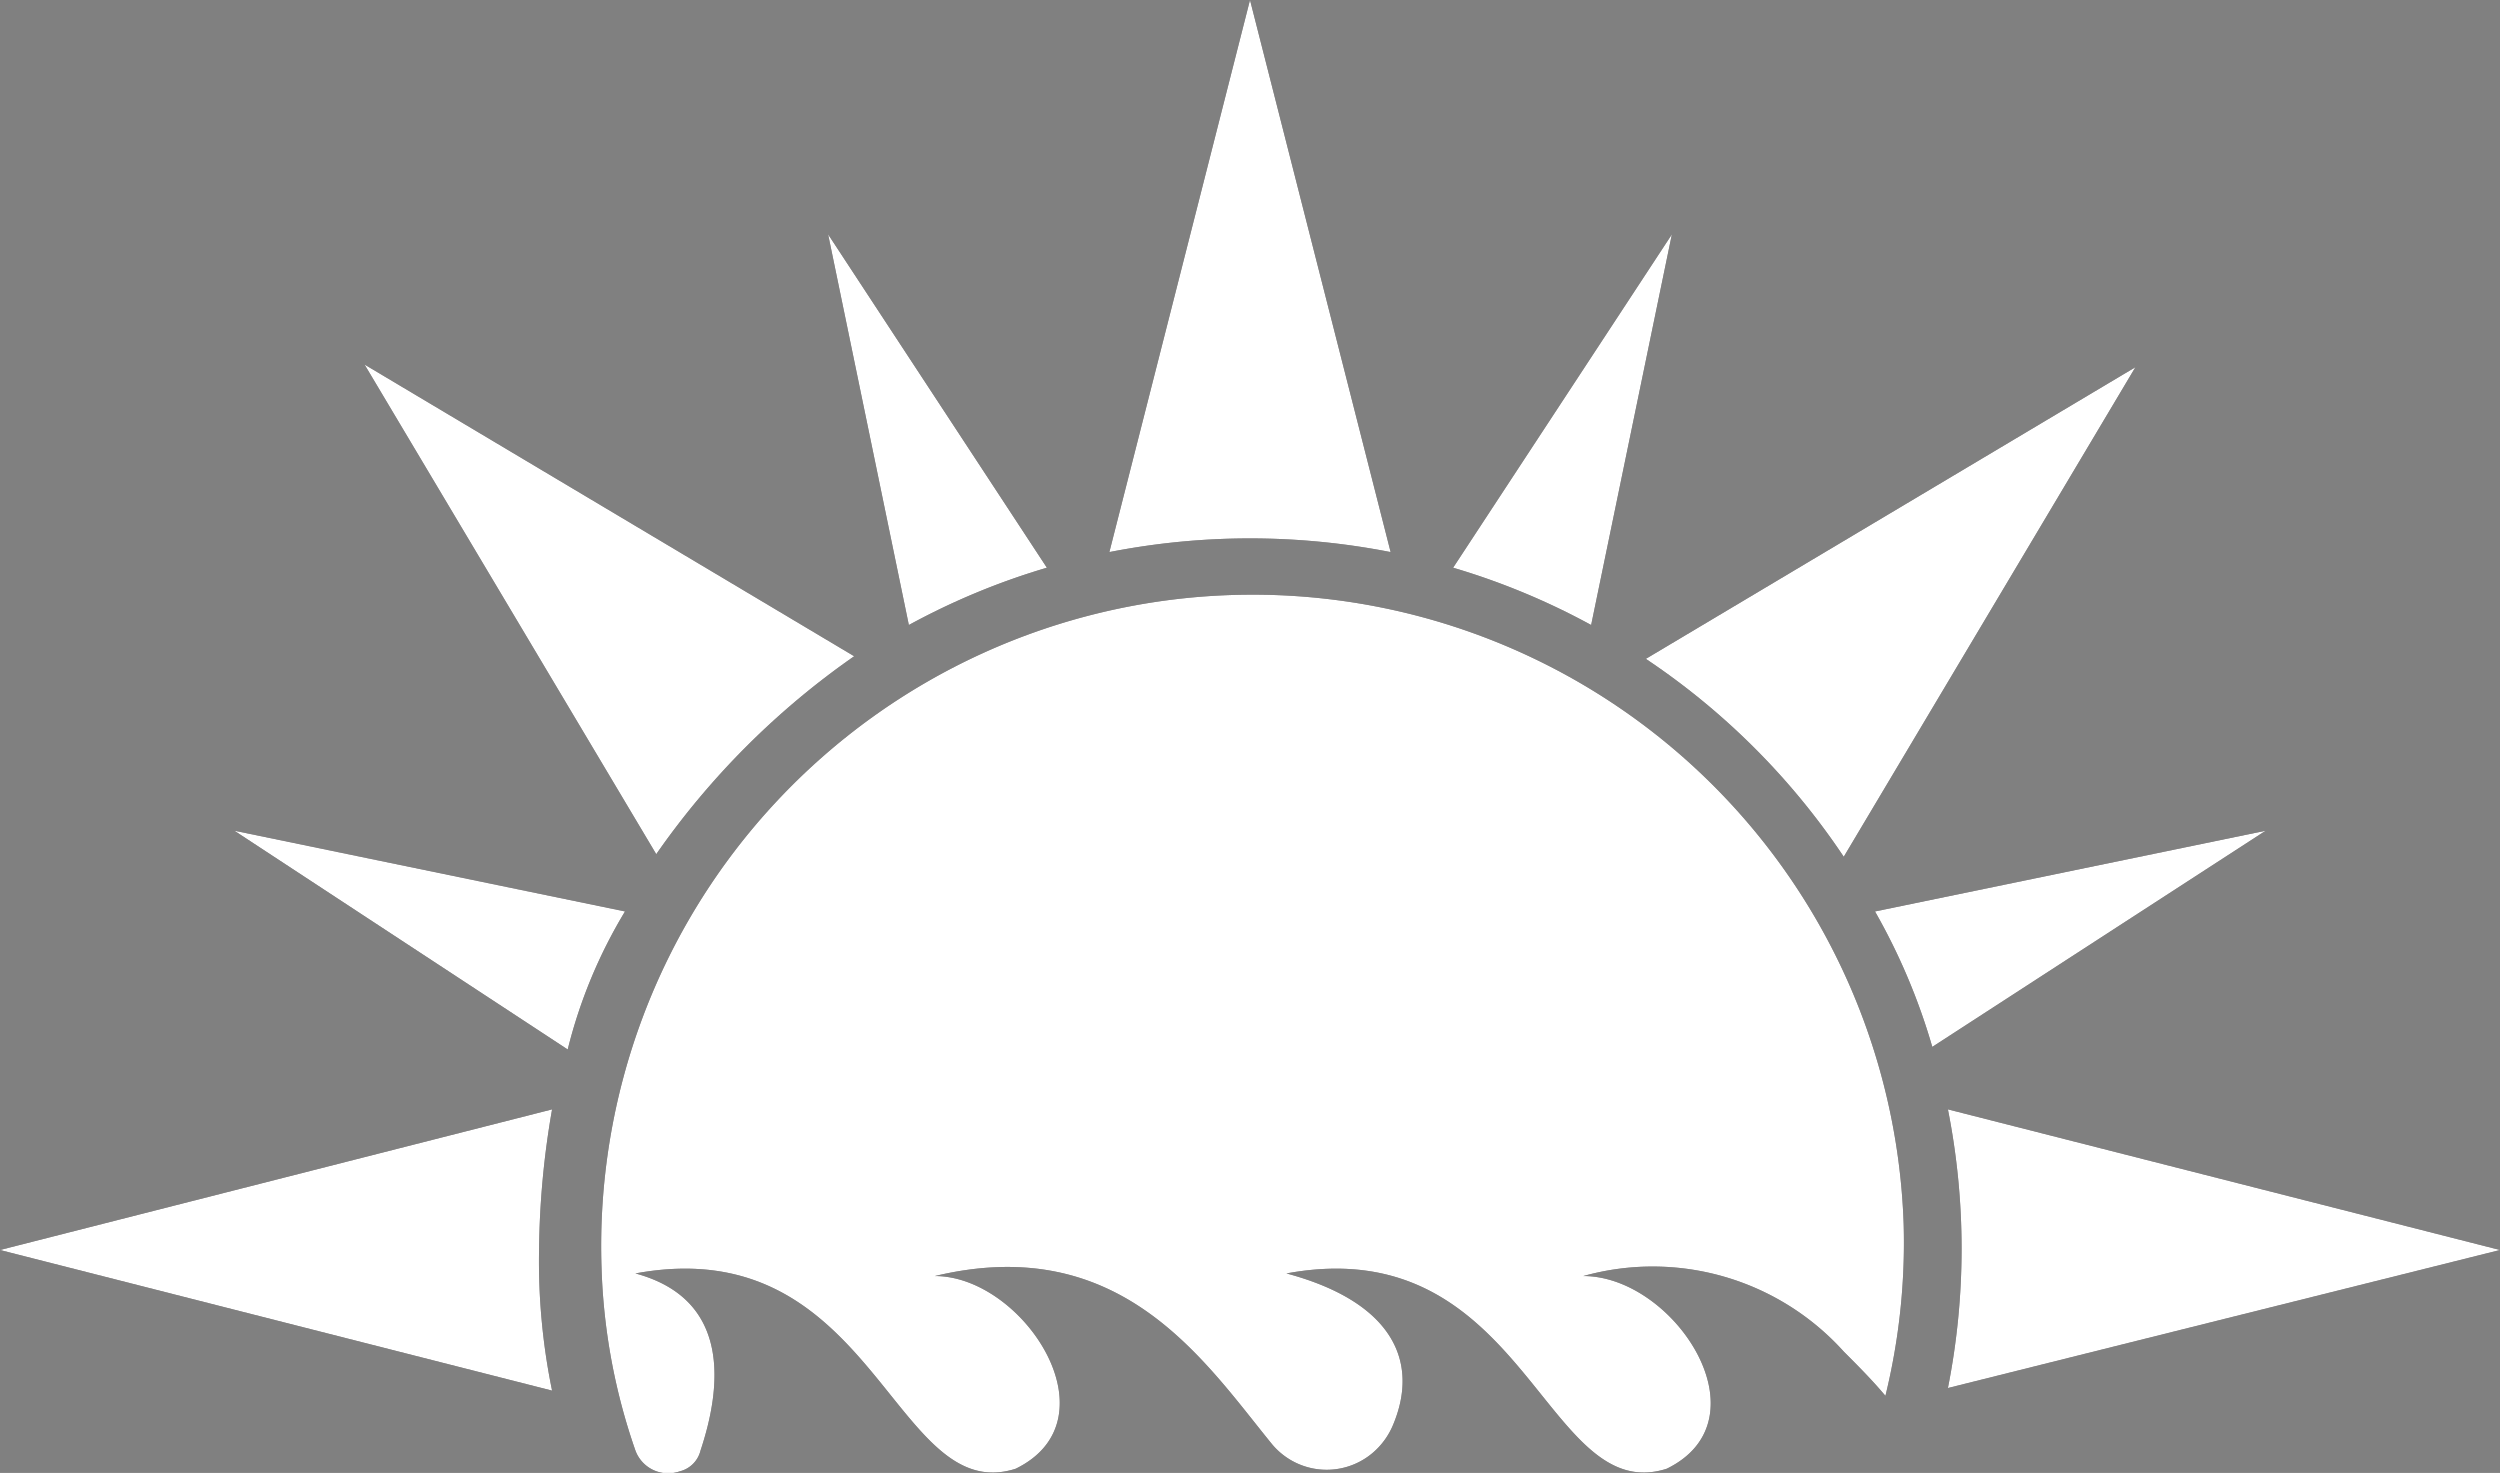
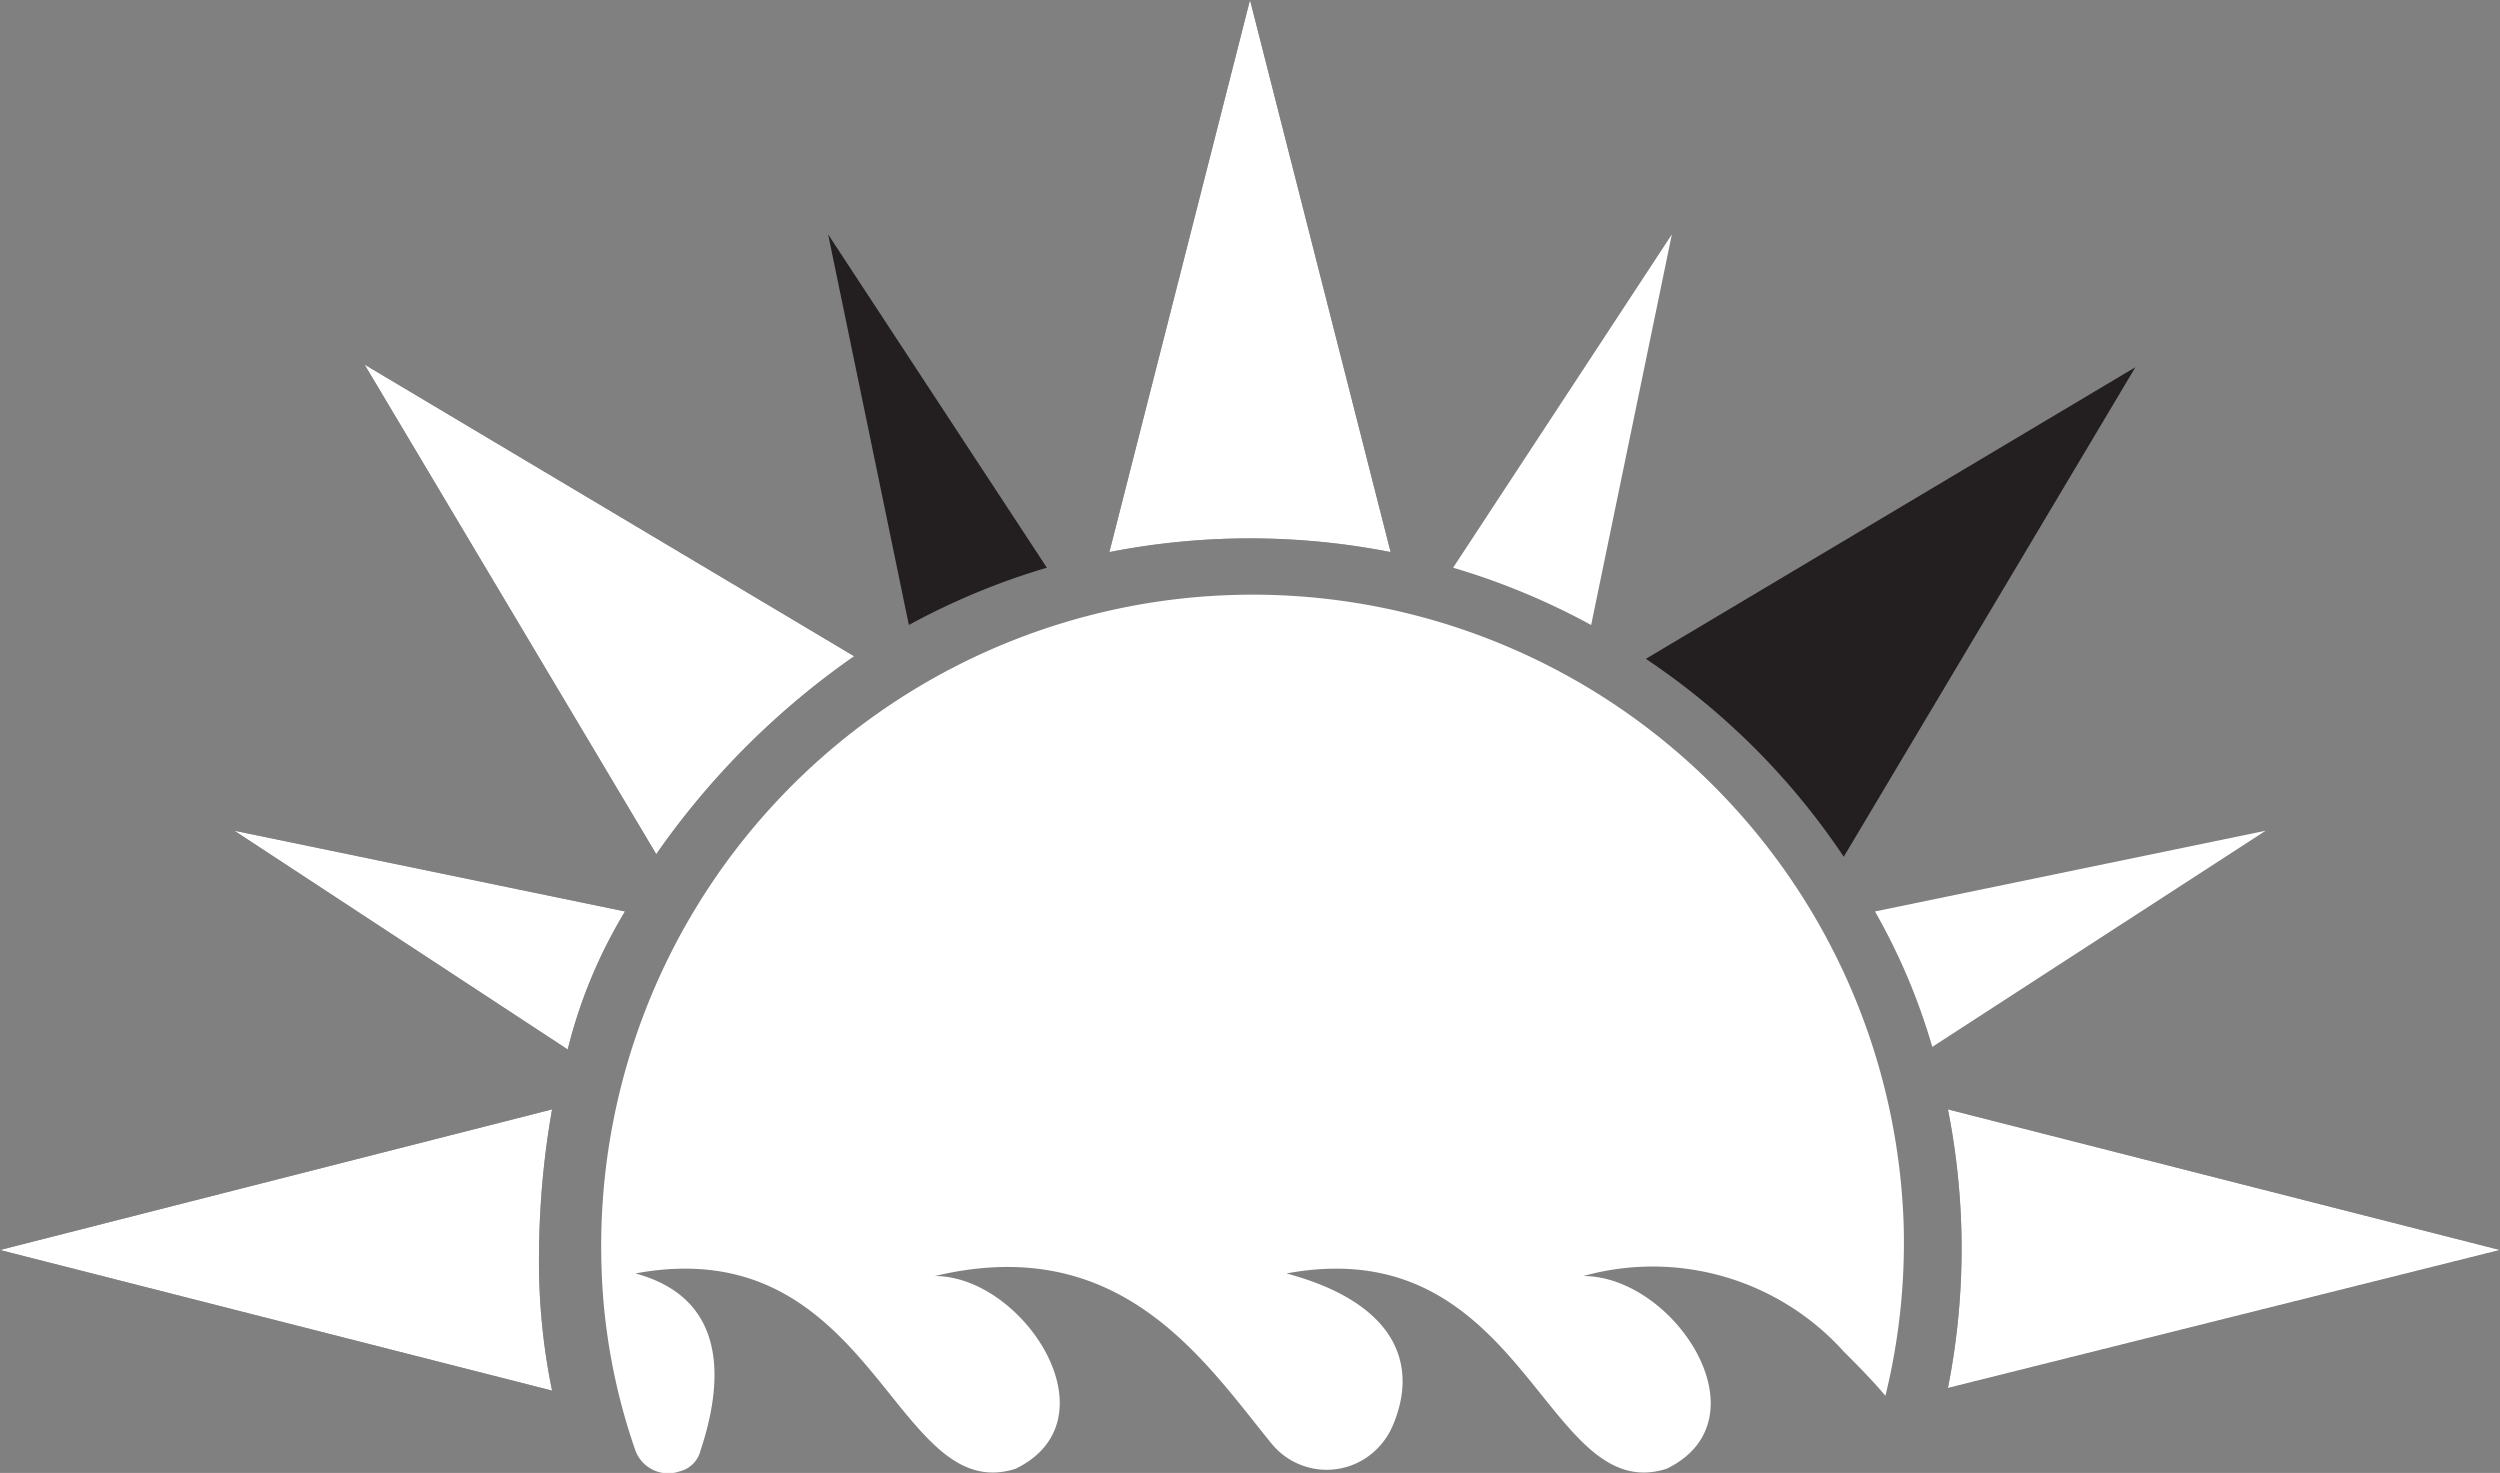
<svg xmlns="http://www.w3.org/2000/svg" viewBox="0 0 96 56.56">
  <rect x="0" y="0" width="96" height="56.56" fill="#808080" stroke="none" />
  <defs>
    <style>.cls-1{fill:#231f20;}.cls-2{fill:#fff;}</style>
  </defs>
  <g id="Layer_2" data-name="Layer 2">
    <g id="Layer_1-2" data-name="Layer 1">
      <g id="Layer_1-3" data-name="Layer 1">
-         <path class="cls-1" d="M24.4,48.9c9.2-1.7,9.9,9,14.6,7.5,3.9-1.9.3-7.4-3.1-7.4,7.1-1.7,10.3,3.2,12.9,6.4a2.73,2.73,0,0,0,3.9.4,2.84,2.84,0,0,0,.8-1.1c1-2.4,0-4.7-4.1-5.8,9.2-1.7,9.9,9,14.6,7.5,3.9-1.9.3-7.4-3.2-7.4a9.88,9.88,0,0,1,10,2.9c.5.5,1.1,1.1,1.6,1.7a24.72,24.72,0,0,0,.7-6.6,25,25,0,1,0-50,1.7,23.45,23.45,0,0,0,1.3,7,1.34,1.34,0,0,0,1.7.8,1.09,1.09,0,0,0,.8-.8C27.7,53.3,28.1,49.9,24.4,48.9Z" />
        <path class="cls-1" d="M53.4,21.2,48,0,42.6,21.2A28,28,0,0,1,53.4,21.2Z" />
        <path class="cls-1" d="M40.2,21.8,31.8,9l3.1,15A27,27,0,0,1,40.2,21.8Z" />
        <path class="cls-1" d="M32.8,25.2,14,14,25.2,32.8A30.49,30.49,0,0,1,32.8,25.2Z" />
        <path class="cls-1" d="M96,48,74.8,42.6a27.52,27.52,0,0,1,0,10.7Z" />
-         <path class="cls-1" d="M64.2,9,55.8,21.8A27,27,0,0,1,61.1,24Z" />
        <path class="cls-1" d="M24,35,9,31.9l12.8,8.4A19.14,19.14,0,0,1,24,35Z" />
        <path class="cls-1" d="M70.8,32.9,82,14.1,63.2,25.3A27.49,27.49,0,0,1,70.8,32.9Z" />
-         <path class="cls-1" d="M74.2,40.2,87,31.9,72,35A23.89,23.89,0,0,1,74.2,40.2Z" />
        <path class="cls-1" d="M20.7,48a32.87,32.87,0,0,1,.5-5.4L0,48l21.2,5.4A24.69,24.69,0,0,1,20.7,48Z" />
        <path class="cls-2" d="M24.4,48.9c9.2-1.7,9.9,9,14.6,7.5,3.9-1.9.3-7.4-3.1-7.4,7.1-1.7,10.3,3.2,12.9,6.4a2.73,2.73,0,0,0,3.9.4,2.84,2.84,0,0,0,.8-1.1c1-2.4,0-4.7-4.1-5.8,9.2-1.7,9.9,9,14.6,7.5,3.9-1.9.3-7.4-3.2-7.4a9.88,9.88,0,0,1,10,2.9c.5.5,1.1,1.1,1.6,1.7a24.72,24.72,0,0,0,.7-6.6,25,25,0,1,0-50,1.7,23.45,23.45,0,0,0,1.3,7,1.34,1.34,0,0,0,1.7.8,1.09,1.09,0,0,0,.8-.8C27.7,53.3,28.1,49.9,24.4,48.9Z" />
        <path class="cls-2" d="M53.4,21.2,48,0,42.6,21.2A28,28,0,0,1,53.4,21.2Z" />
-         <path class="cls-2" d="M40.2,21.8,31.8,9l3.1,15A27,27,0,0,1,40.2,21.8Z" />
        <path class="cls-2" d="M32.8,25.2,14,14,25.2,32.8A30.49,30.49,0,0,1,32.8,25.2Z" />
        <path class="cls-2" d="M96,48,74.8,42.6a27.52,27.52,0,0,1,0,10.7Z" />
        <path class="cls-2" d="M64.2,9,55.8,21.8A27,27,0,0,1,61.1,24Z" />
        <path class="cls-2" d="M24,35,9,31.9l12.8,8.4A19.14,19.14,0,0,1,24,35Z" />
-         <path class="cls-2" d="M70.8,32.9,82,14.1,63.2,25.3A27.49,27.49,0,0,1,70.8,32.9Z" />
        <path class="cls-2" d="M74.2,40.2,87,31.9,72,35A23.89,23.89,0,0,1,74.2,40.2Z" />
        <path class="cls-2" d="M20.7,48a32.87,32.87,0,0,1,.5-5.4L0,48l21.2,5.4A24.69,24.69,0,0,1,20.7,48Z" />
      </g>
    </g>
  </g>
</svg>